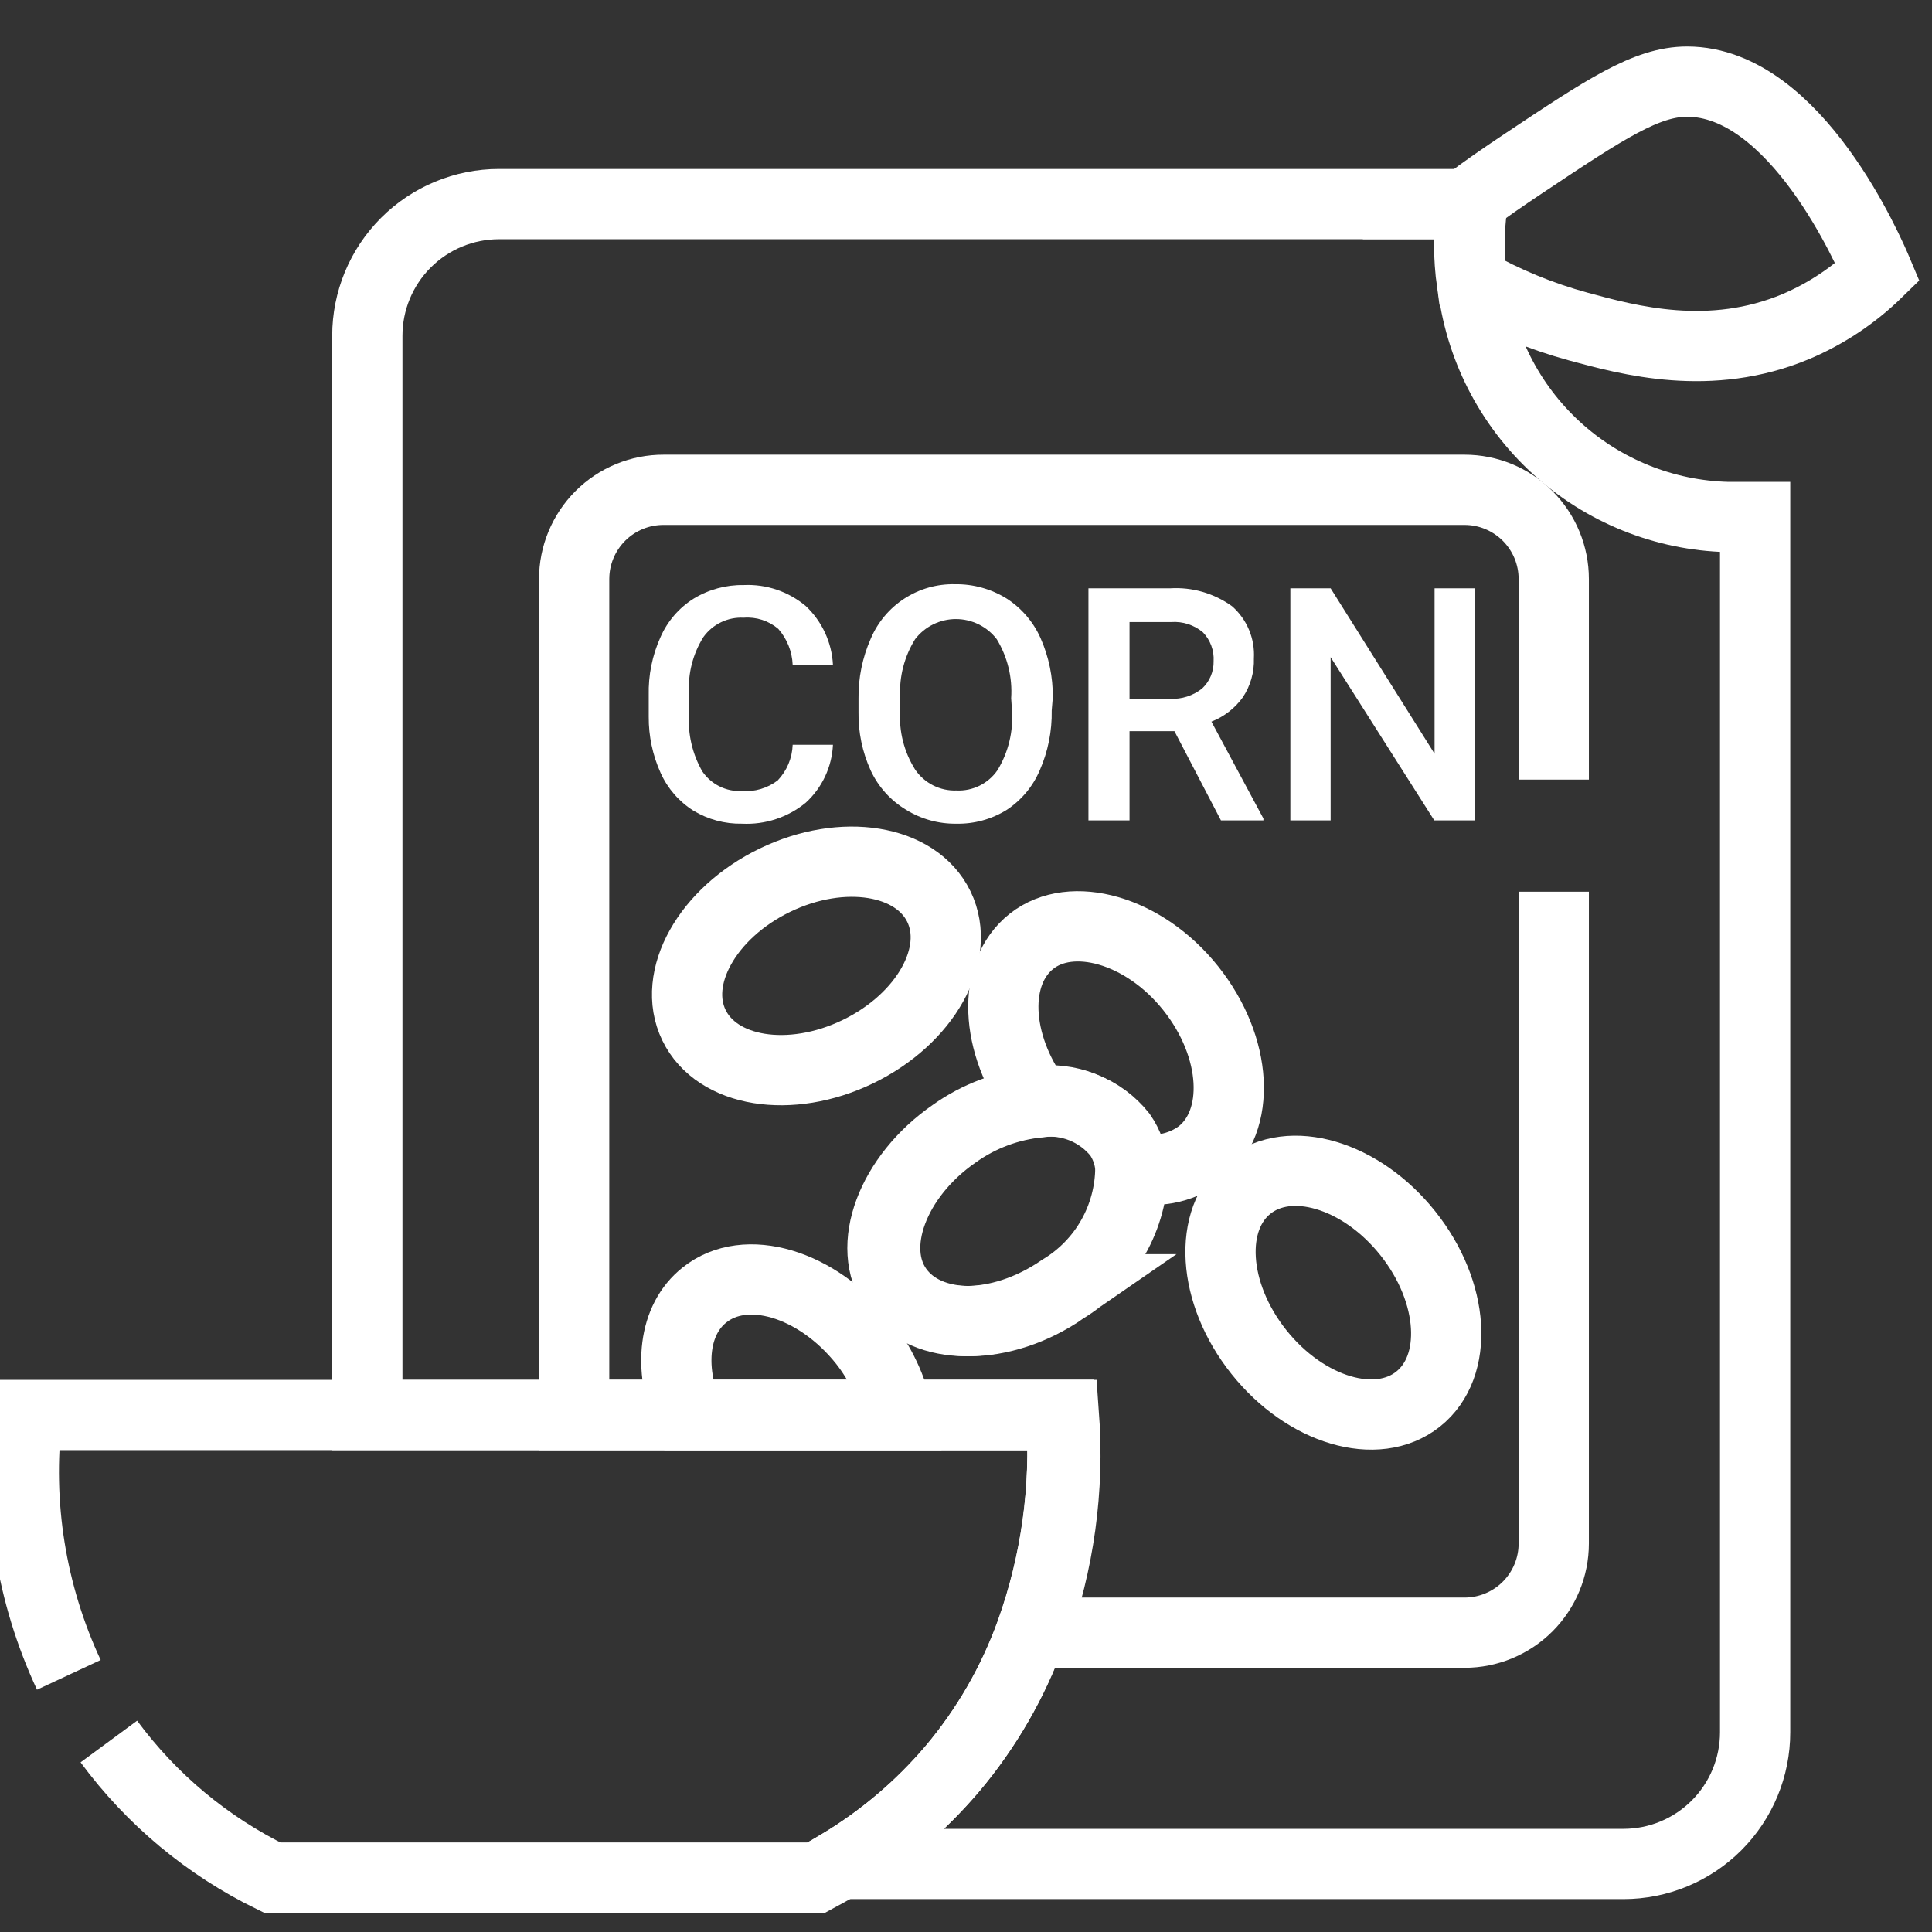
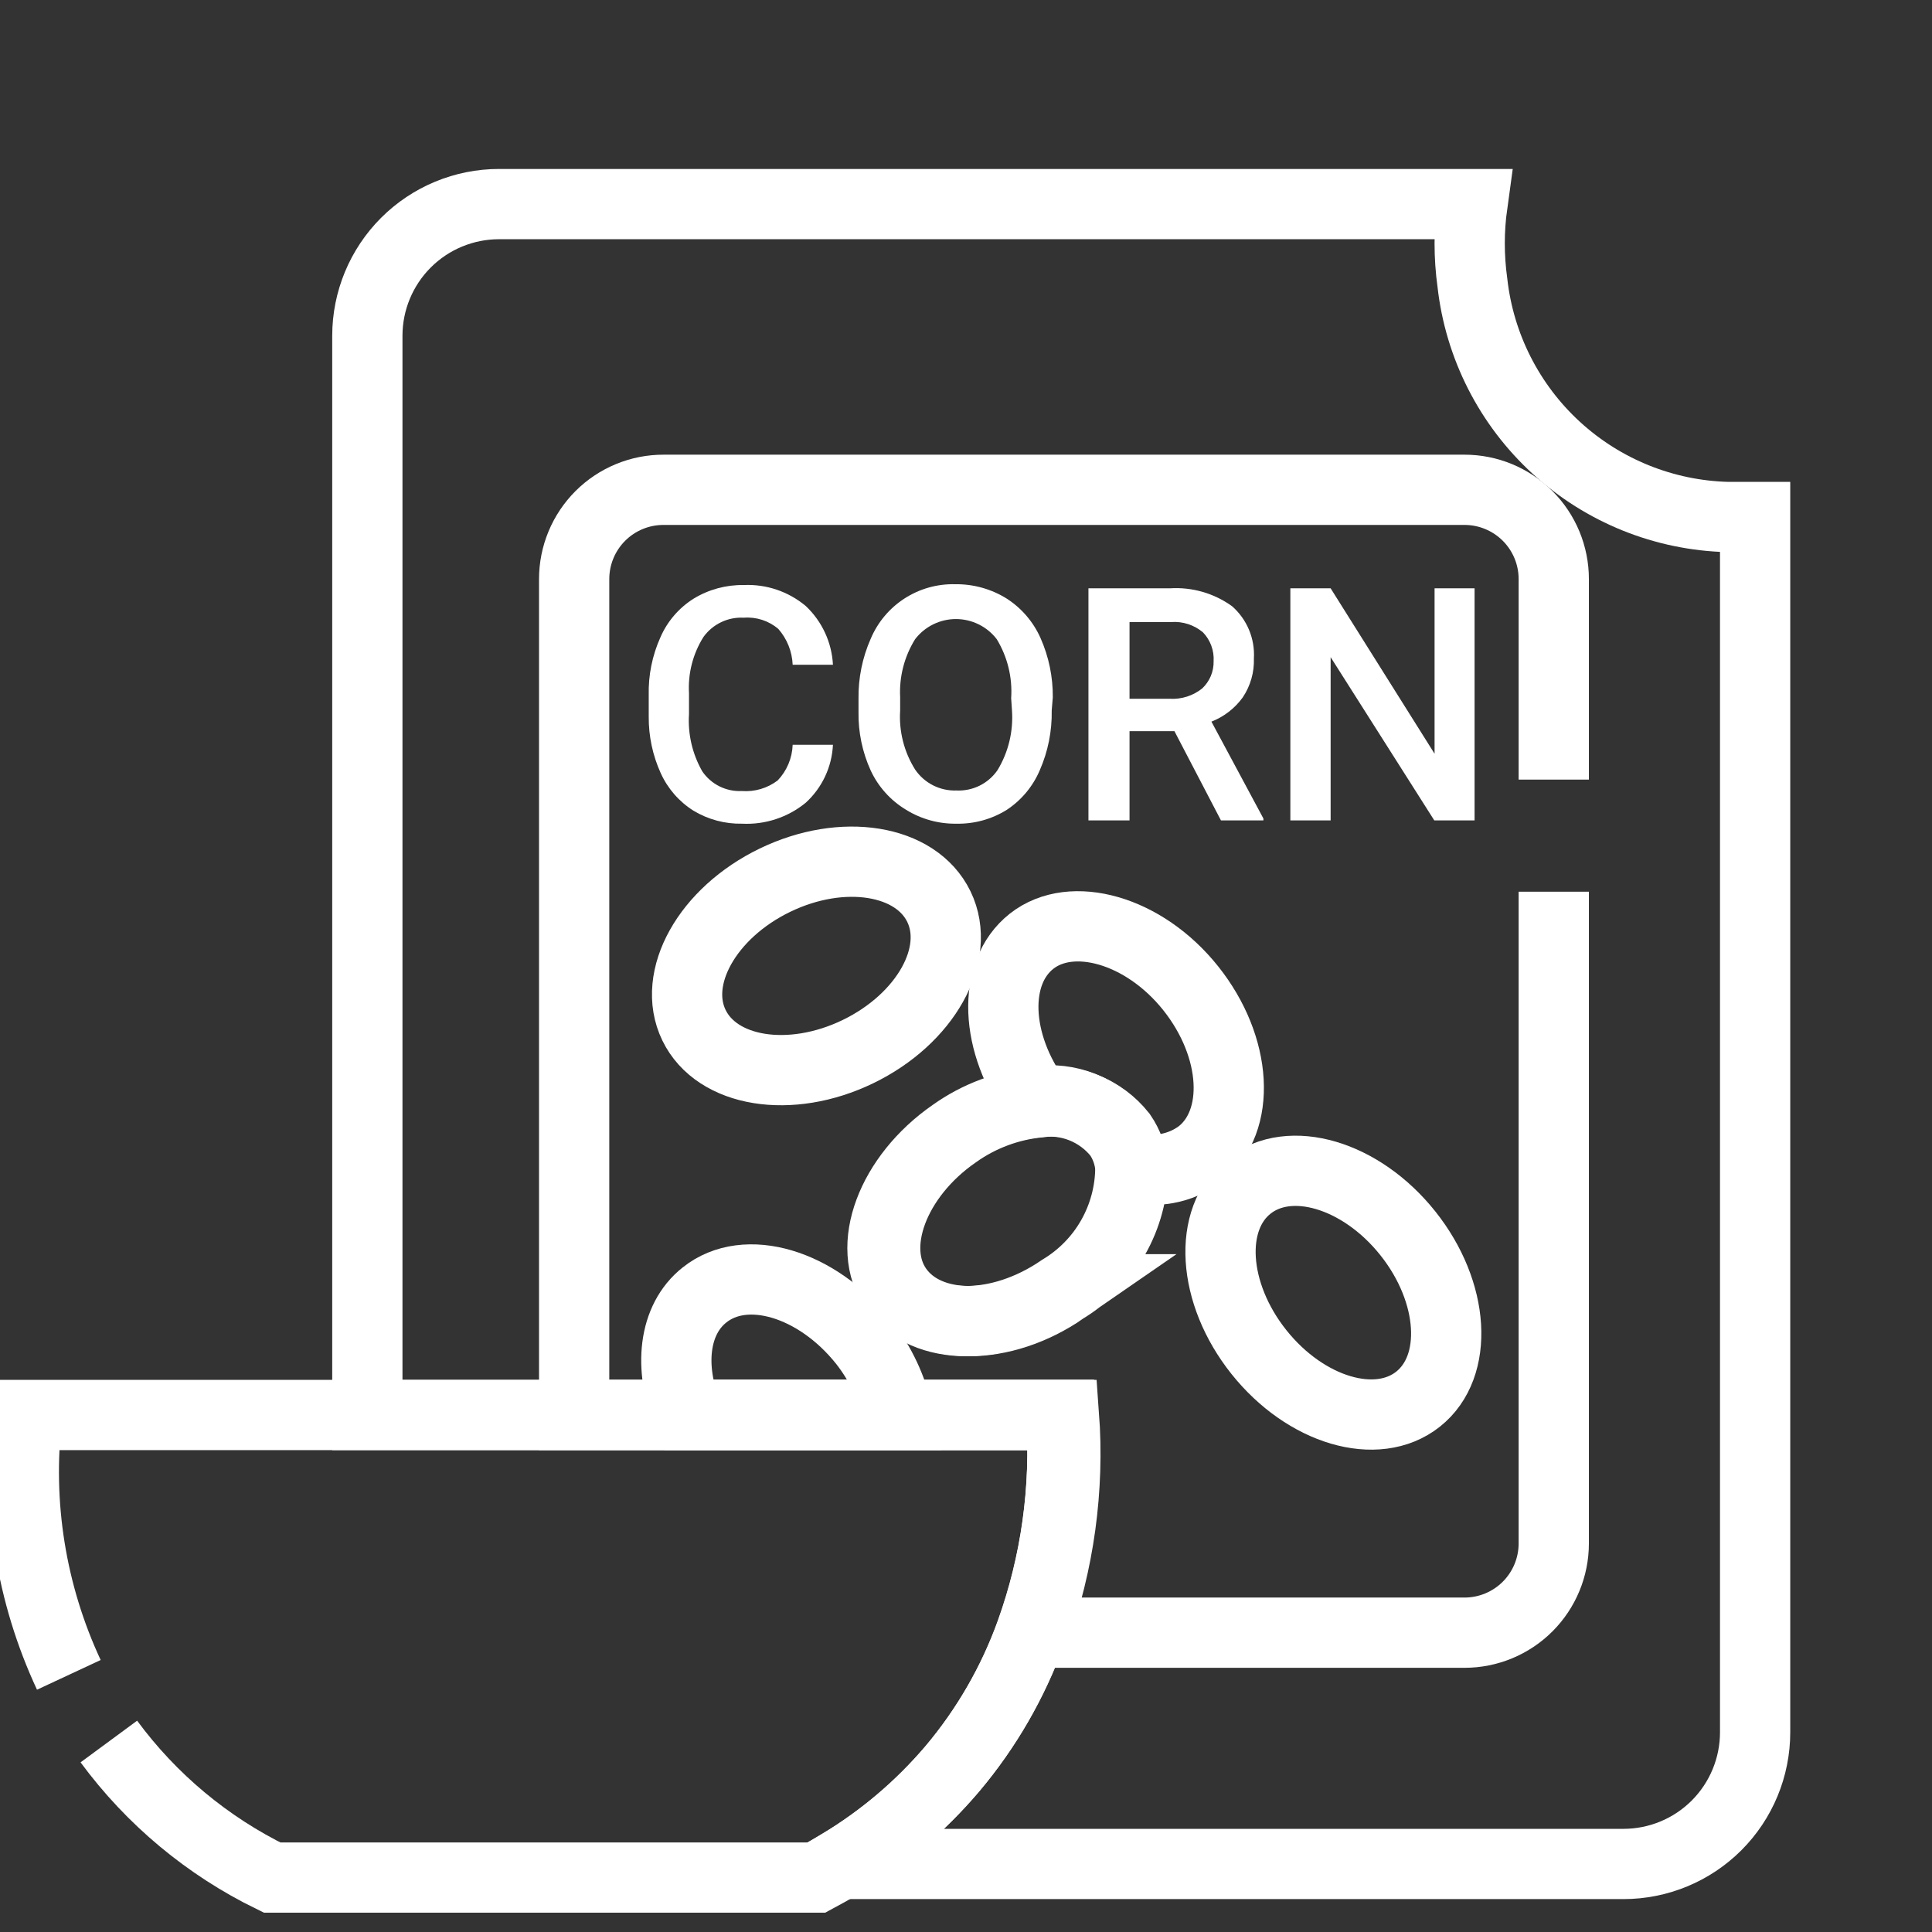
<svg xmlns="http://www.w3.org/2000/svg" width="165" height="165" viewBox="0 0 165 165" fill="none">
  <rect x="0" y="0" width="165" height="165" fill="#333333" stroke="none" />
  <g clip-path="url(#clip0_2269_1260)">
    <path d="M149.894 44.155V147.942C149.894 150.925 148.709 153.786 146.6 155.896C144.49 158.005 141.629 159.19 138.646 159.19H71.763C75.375 157.016 78.608 154.269 81.338 151.056C84.246 147.611 86.52 143.677 88.054 139.437C90.189 133.484 91.067 127.154 90.634 120.845H31.373V28.678C31.373 25.694 32.558 22.834 34.667 20.724C36.777 18.615 39.638 17.43 42.621 17.43H125.748C125.439 19.658 125.439 21.918 125.748 24.146C126.353 29.555 128.897 34.562 132.909 38.241C136.921 41.919 142.129 44.02 147.57 44.155C148.36 44.155 149.127 44.155 149.894 44.155Z" stroke="white" stroke-width="6" stroke-miterlimit="10" />
-     <path d="M160.353 23.239C158.339 25.21 155.974 26.787 153.381 27.887C146.06 30.955 139.135 29.073 134.789 27.887C131.617 27.023 128.564 25.766 125.703 24.146C125.394 21.918 125.394 19.658 125.703 17.43H125.191C126.702 16.268 128.329 15.152 130.141 13.944C137.113 9.296 140.622 6.972 144.085 6.972C153.381 6.972 159.679 21.636 160.353 23.239Z" stroke="white" stroke-width="6" stroke-miterlimit="10" />
    <path d="M132.697 66.581V49.454C132.697 47.432 131.894 45.493 130.465 44.064C129.035 42.634 127.096 41.831 125.075 41.831H56.681C55.678 41.828 54.684 42.023 53.757 42.405C52.829 42.786 51.986 43.347 51.276 44.055C50.566 44.764 50.002 45.605 49.618 46.531C49.233 47.458 49.035 48.451 49.035 49.454V120.845H90.866C91.331 127.153 90.46 133.488 88.31 139.437H125.075C127.096 139.437 129.035 138.634 130.465 137.204C131.894 135.775 132.697 133.836 132.697 131.814V76.156M90.866 110.109C85.591 113.757 79.246 113.711 76.667 110.109C74.087 106.506 76.341 100.464 81.617 96.816C83.732 95.306 86.21 94.384 88.798 94.143C90.1 93.955 91.429 94.111 92.653 94.596C93.876 95.081 94.951 95.879 95.77 96.909C96.343 97.742 96.687 98.712 96.769 99.721C96.76 101.816 96.21 103.874 95.172 105.694C94.134 107.514 92.642 109.035 90.843 110.109H90.866Z" stroke="white" stroke-width="6" stroke-miterlimit="10" />
    <path d="M73.268 89.815C79.045 87.021 82.143 81.478 80.187 77.434C78.231 73.39 71.962 72.377 66.185 75.171C60.408 77.965 57.31 83.508 59.266 87.552C61.222 91.596 67.491 92.609 73.268 89.815Z" stroke="white" stroke-width="6" stroke-miterlimit="10" />
    <path d="M90.634 110.109C85.336 113.757 79.015 113.711 76.435 110.109C73.855 106.506 76.11 100.464 81.385 96.816C83.501 95.306 85.978 94.384 88.566 94.143C89.868 93.955 91.198 94.111 92.421 94.596C93.644 95.081 94.719 95.879 95.538 96.909C96.111 97.742 96.456 98.712 96.537 99.721C96.526 101.813 95.978 103.867 94.944 105.687C93.911 107.506 92.426 109.029 90.634 110.109Z" stroke="white" stroke-width="6" stroke-miterlimit="10" />
    <path d="M102.509 98.558C101.668 99.186 100.693 99.609 99.66 99.795C98.627 99.98 97.566 99.923 96.559 99.627C96.478 98.619 96.133 97.649 95.56 96.816C94.741 95.785 93.666 94.988 92.443 94.503C91.22 94.018 89.891 93.862 88.588 94.05C84.94 89.123 84.684 83.081 88.1 80.385C91.516 77.689 97.698 79.386 101.695 84.406C105.692 89.425 106.041 95.77 102.509 98.558Z" stroke="white" stroke-width="6" stroke-miterlimit="10" />
    <path d="M121.113 119.489C124.627 116.691 124.235 110.353 120.237 105.332C116.24 100.312 110.151 98.511 106.636 101.309C103.122 104.108 103.514 110.446 107.512 115.466C111.509 120.486 117.599 122.287 121.113 119.489Z" stroke="white" stroke-width="6" stroke-miterlimit="10" />
    <path d="M5.879 143.039C2.651 136.116 1.419 128.43 2.324 120.845H90.634C91.059 127.155 90.173 133.486 88.031 139.437C86.504 143.675 84.238 147.609 81.338 151.056C78.608 154.269 75.374 157.016 71.763 159.19C71.043 159.632 70.369 160.003 69.718 160.352H23.239C17.721 157.661 12.937 153.674 9.296 148.732" stroke="white" stroke-width="6" stroke-miterlimit="10" />
    <path d="M76.69 120.845H58.749C57.076 116.801 57.517 112.688 60.167 110.596C63.676 107.785 69.764 109.597 73.762 114.617C75.198 116.444 76.199 118.574 76.69 120.845Z" stroke="white" stroke-width="6" stroke-miterlimit="10" />
    <path d="M71.137 63.606C71.048 65.499 70.212 67.279 68.813 68.556C67.285 69.808 65.347 70.445 63.375 70.346C61.91 70.375 60.468 69.988 59.215 69.23C57.991 68.457 57.022 67.342 56.426 66.023C55.741 64.513 55.392 62.871 55.404 61.213V59.377C55.363 57.673 55.704 55.981 56.403 54.427C56.994 53.066 57.982 51.916 59.238 51.127C60.525 50.343 62.008 49.94 63.514 49.965C65.442 49.875 67.334 50.514 68.813 51.754C70.206 53.065 71.039 54.864 71.137 56.774H67.697C67.65 55.641 67.216 54.557 66.466 53.706C65.646 53.011 64.585 52.669 63.514 52.754C62.849 52.718 62.185 52.85 61.584 53.139C60.983 53.427 60.464 53.862 60.075 54.404C59.174 55.84 58.744 57.522 58.843 59.214V60.98C58.733 62.691 59.129 64.396 59.982 65.884C60.354 66.427 60.859 66.866 61.449 67.159C62.039 67.452 62.694 67.589 63.352 67.557C64.451 67.64 65.542 67.318 66.419 66.651C67.203 65.827 67.658 64.743 67.697 63.606H71.137Z" fill="white" />
    <path d="M89.82 60.678C89.853 62.436 89.504 64.181 88.797 65.791C88.211 67.165 87.233 68.337 85.986 69.161C84.698 69.965 83.204 70.377 81.686 70.346C80.169 70.37 78.677 69.959 77.387 69.161C76.069 68.371 75.017 67.206 74.366 65.814C73.648 64.24 73.29 62.525 73.32 60.794V59.679C73.295 57.912 73.651 56.16 74.366 54.543C74.962 53.135 75.968 51.939 77.253 51.11C78.537 50.281 80.042 49.858 81.57 49.895C83.13 49.873 84.663 50.3 85.986 51.127C87.253 51.946 88.255 53.117 88.867 54.496C89.573 56.091 89.93 57.819 89.913 59.563L89.82 60.678ZM86.357 59.632C86.476 57.865 86.046 56.103 85.126 54.589C84.716 54.054 84.188 53.621 83.583 53.323C82.979 53.025 82.314 52.869 81.64 52.869C80.966 52.869 80.301 53.025 79.696 53.323C79.092 53.621 78.564 54.054 78.154 54.589C77.233 56.071 76.787 57.798 76.876 59.539V60.678C76.761 62.452 77.209 64.216 78.154 65.721C78.543 66.294 79.071 66.759 79.689 67.072C80.307 67.385 80.994 67.536 81.686 67.511C82.371 67.543 83.053 67.401 83.668 67.096C84.282 66.79 84.808 66.333 85.195 65.768C86.121 64.239 86.551 62.461 86.427 60.678L86.357 59.632Z" fill="white" />
    <path d="M100.301 62.444H96.466V70.067H92.957V50.244H99.929C101.819 50.126 103.692 50.668 105.227 51.777C105.856 52.331 106.351 53.02 106.673 53.794C106.995 54.567 107.136 55.403 107.087 56.239C107.126 57.42 106.792 58.582 106.134 59.563C105.46 60.494 104.532 61.212 103.461 61.631L107.9 69.904V70.067H104.275L100.301 62.444ZM96.466 59.679H99.929C100.92 59.731 101.896 59.417 102.671 58.796C102.988 58.499 103.239 58.138 103.407 57.738C103.575 57.337 103.657 56.906 103.647 56.472C103.674 56.021 103.607 55.569 103.451 55.145C103.295 54.721 103.054 54.334 102.741 54.008C101.985 53.37 101.009 53.053 100.022 53.125H96.466V59.679Z" fill="white" />
    <path d="M125.934 70.067H122.495L113.641 56.123V70.067H110.201V50.244H113.641L122.518 64.373V50.244H125.934V70.067Z" fill="white" />
  </g>
  <defs>
    <clipPath id="clip0_2269_1260">
      <rect width="165" height="165" fill="white" />
    </clipPath>
  </defs>
</svg>